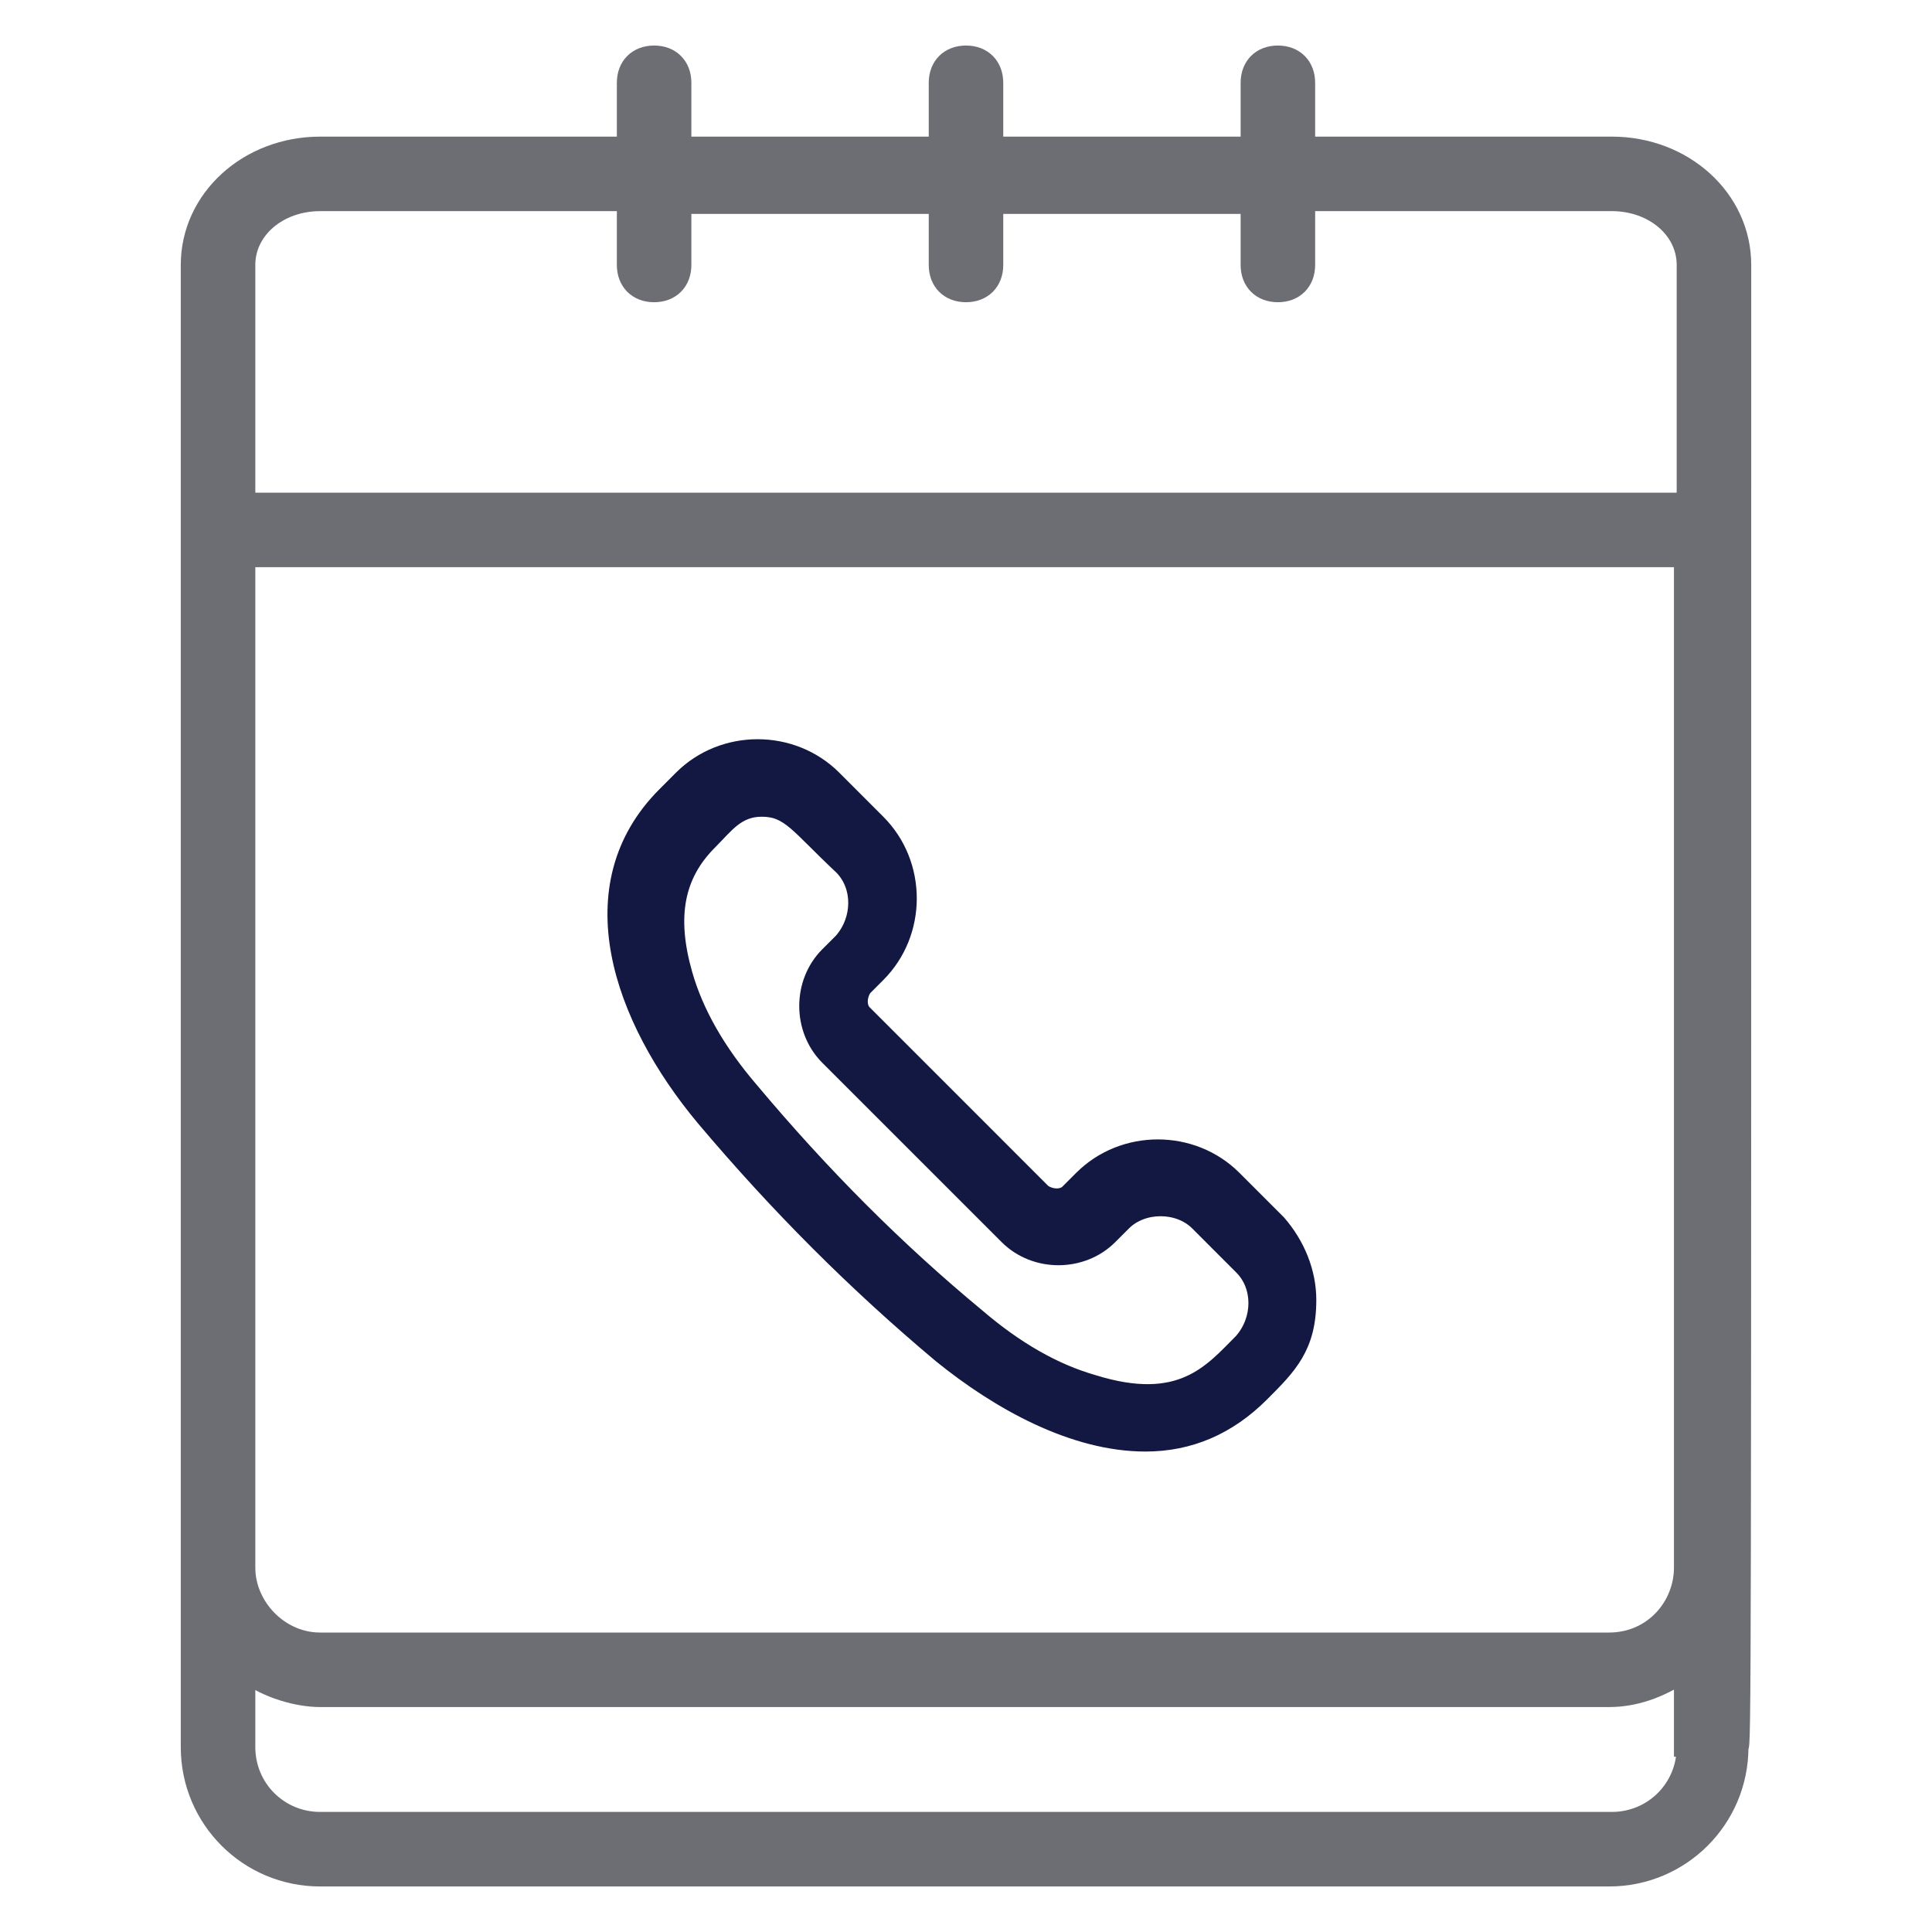
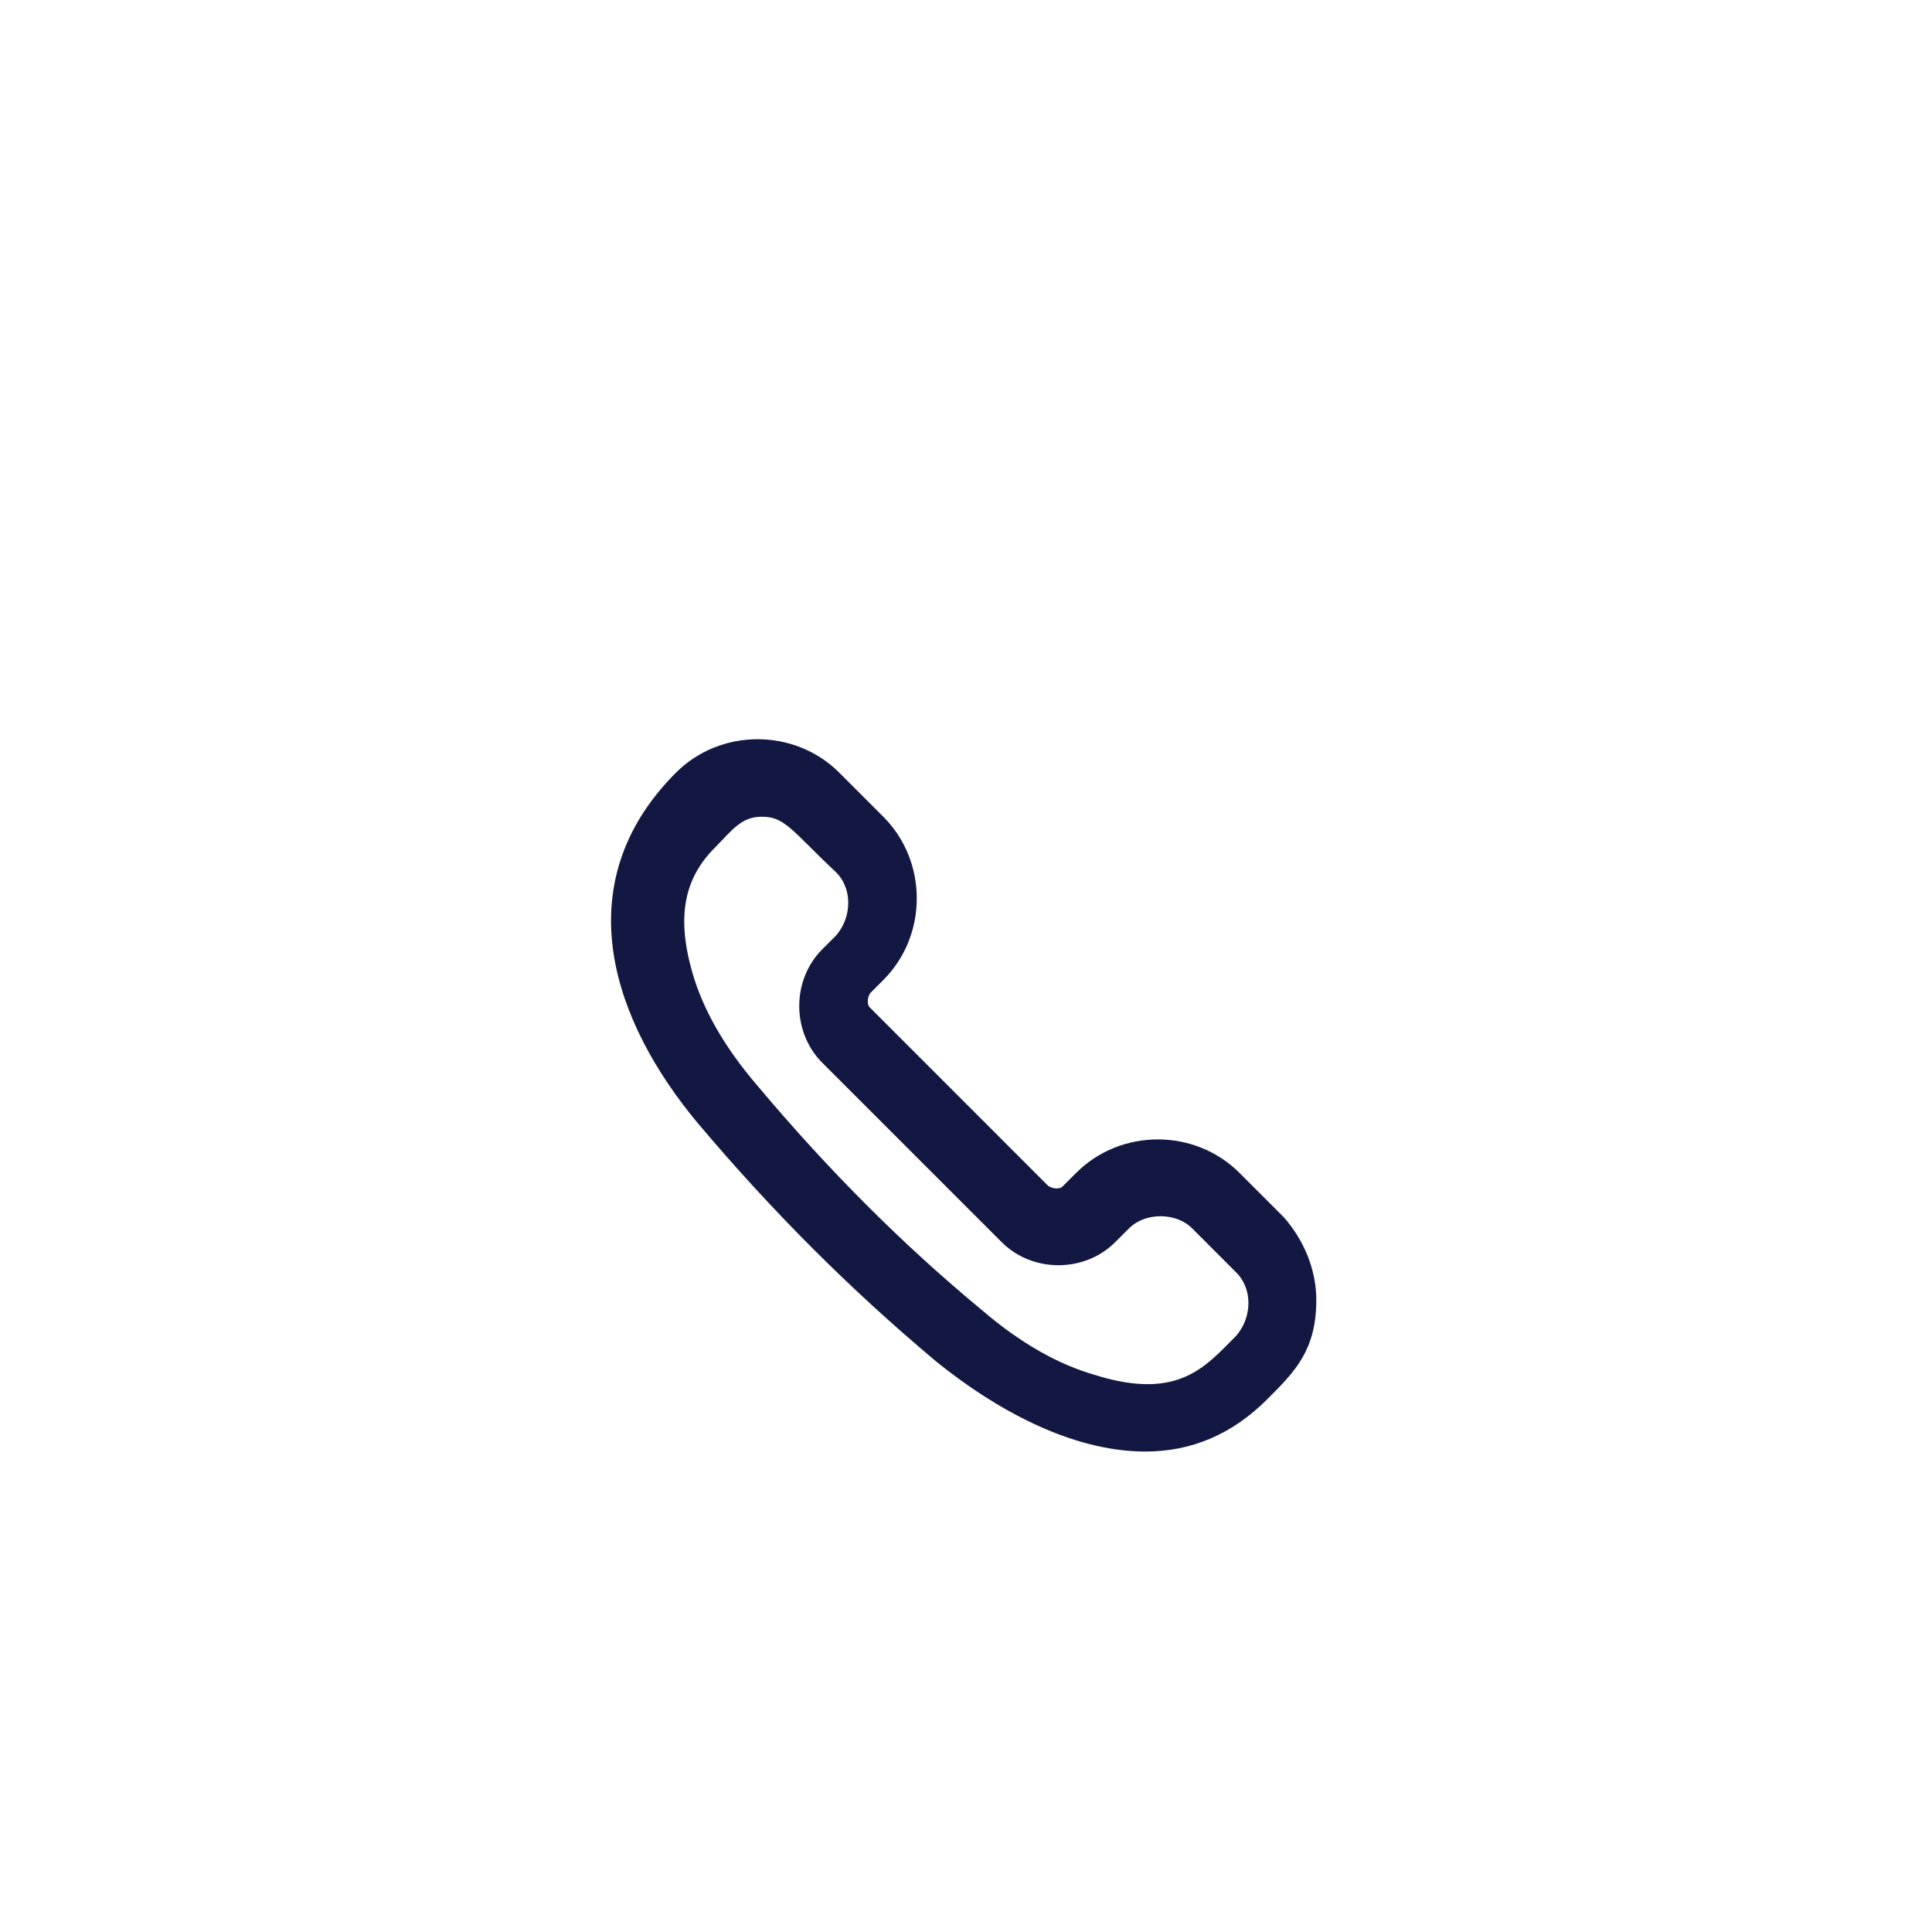
<svg xmlns="http://www.w3.org/2000/svg" width="60" height="60" viewBox="0 0 60 60" fill="none">
-   <path d="M54.086 8.229C54.086 6.171 52.286 4.543 50.057 4.543H40.543V2.571C40.543 2.057 40.2 1.714 39.686 1.714C39.171 1.714 38.829 2.057 38.829 2.571V4.543H30.857V2.571C30.857 2.057 30.514 1.714 30 1.714C29.486 1.714 29.143 2.057 29.143 2.571V4.543H21.171V2.571C21.171 2.057 20.829 1.714 20.314 1.714C19.8 1.714 19.457 2.057 19.457 2.571V4.543H9.943C7.714 4.543 5.914 6.171 5.914 8.229V54.257C5.914 56.486 7.714 58.286 9.943 58.286H49.971C52.2 58.286 54 56.486 54 54.257C54.086 54.257 54.086 52.886 54.086 8.229ZM7.629 8.229C7.629 7.114 8.657 6.257 9.943 6.257H19.457V8.229C19.457 8.743 19.8 9.086 20.314 9.086C20.829 9.086 21.171 8.743 21.171 8.229V6.343H29.143V8.229C29.143 8.743 29.486 9.086 30 9.086C30.514 9.086 30.857 8.743 30.857 8.229V6.343H38.829V8.229C38.829 8.743 39.171 9.086 39.686 9.086C40.2 9.086 40.543 8.743 40.543 8.229V6.257H50.057C51.343 6.257 52.371 7.114 52.371 8.229V15.6H7.629V8.229ZM7.629 17.314H52.286V48.686C52.286 49.886 51.343 51 49.971 51H9.943C8.657 51 7.629 49.886 7.629 48.686V17.314ZM52.371 54.257C52.371 55.543 51.343 56.571 50.057 56.571H9.943C8.657 56.571 7.629 55.543 7.629 54.257V51.943C8.314 52.457 9.257 52.714 9.943 52.714H49.971C50.743 52.714 51.514 52.457 52.286 51.943V54.257H52.371Z" fill="#6D6D74" stroke="#6D6D74" stroke-width="0.6" />
-   <path d="M29.229 42.086C31.029 43.543 33.343 44.829 35.571 44.829C36.943 44.829 38.143 44.314 39.171 43.286C40.029 42.429 40.629 41.829 40.629 40.371C40.629 39.514 40.286 38.657 39.686 37.971L38.314 36.6C37.029 35.314 34.886 35.314 33.6 36.6L33.171 37.029C33 37.2 32.657 37.2 32.4 37.029L26.829 31.457C26.657 31.286 26.657 30.943 26.829 30.686L27.257 30.257C28.543 28.971 28.543 26.829 27.257 25.543L25.886 24.171C24.6 22.886 22.457 22.886 21.171 24.171L20.657 24.686C17.829 27.514 19.286 31.629 21.857 34.714C24.171 37.457 26.571 39.857 29.229 42.086ZM22.029 26.143C22.543 25.629 22.886 25.114 23.657 25.114C24.514 25.114 24.771 25.629 26.143 26.914C26.743 27.514 26.743 28.543 26.143 29.229L25.714 29.657C24.857 30.514 24.857 31.971 25.714 32.829L31.286 38.4C32.143 39.257 33.6 39.257 34.457 38.4L34.886 37.971C35.486 37.371 36.6 37.371 37.2 37.971L38.571 39.343C39.171 39.943 39.171 40.971 38.571 41.657C37.629 42.6 36.686 43.8 33.943 42.943C32.743 42.6 31.543 41.914 30.343 40.886C27.857 38.829 25.543 36.514 23.314 33.857C22.286 32.657 21.6 31.457 21.257 30.257C20.743 28.457 21 27.171 22.029 26.143Z" fill="#121842" stroke="#121842" stroke-width="0.5" />
+   <path d="M29.229 42.086C31.029 43.543 33.343 44.829 35.571 44.829C36.943 44.829 38.143 44.314 39.171 43.286C40.029 42.429 40.629 41.829 40.629 40.371C40.629 39.514 40.286 38.657 39.686 37.971L38.314 36.6C37.029 35.314 34.886 35.314 33.6 36.6L33.171 37.029C33 37.2 32.657 37.2 32.4 37.029L26.829 31.457C26.657 31.286 26.657 30.943 26.829 30.686L27.257 30.257C28.543 28.971 28.543 26.829 27.257 25.543L25.886 24.171C24.6 22.886 22.457 22.886 21.171 24.171C17.829 27.514 19.286 31.629 21.857 34.714C24.171 37.457 26.571 39.857 29.229 42.086ZM22.029 26.143C22.543 25.629 22.886 25.114 23.657 25.114C24.514 25.114 24.771 25.629 26.143 26.914C26.743 27.514 26.743 28.543 26.143 29.229L25.714 29.657C24.857 30.514 24.857 31.971 25.714 32.829L31.286 38.4C32.143 39.257 33.6 39.257 34.457 38.4L34.886 37.971C35.486 37.371 36.6 37.371 37.2 37.971L38.571 39.343C39.171 39.943 39.171 40.971 38.571 41.657C37.629 42.6 36.686 43.8 33.943 42.943C32.743 42.6 31.543 41.914 30.343 40.886C27.857 38.829 25.543 36.514 23.314 33.857C22.286 32.657 21.6 31.457 21.257 30.257C20.743 28.457 21 27.171 22.029 26.143Z" fill="#121842" stroke="#121842" stroke-width="0.5" />
</svg>